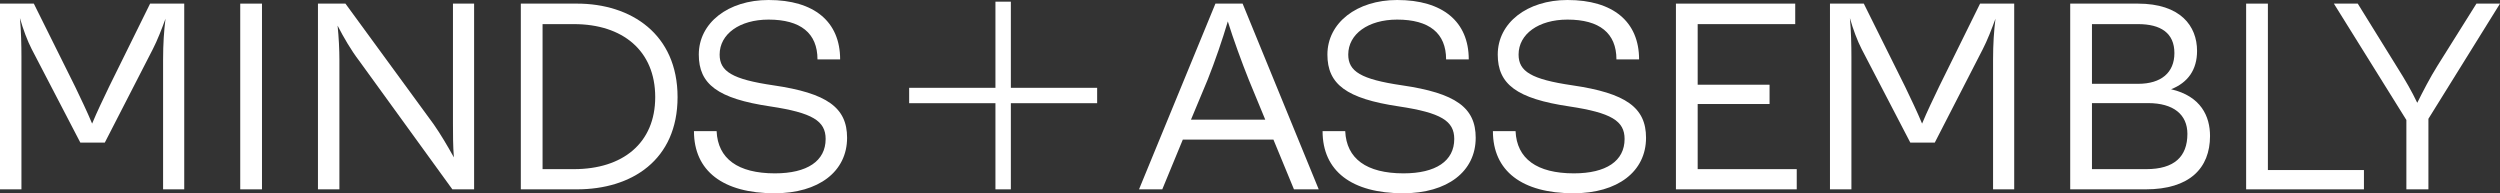
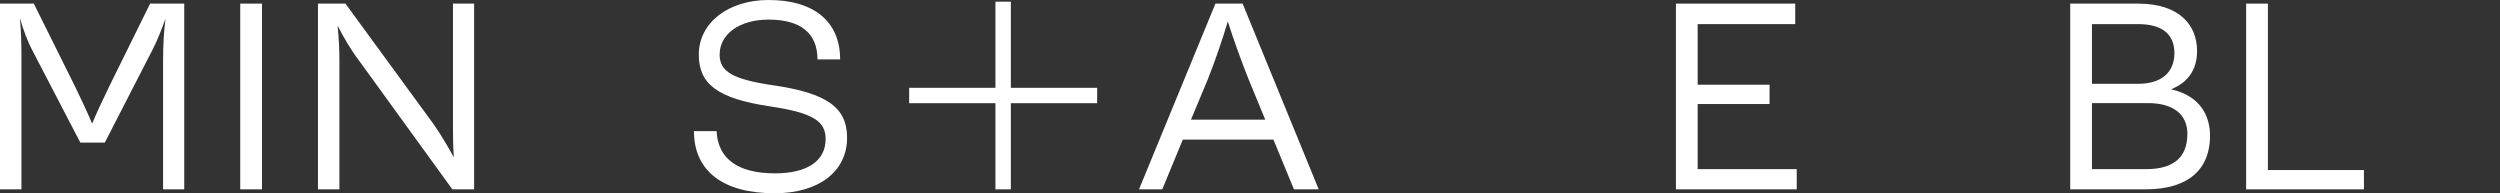
<svg xmlns="http://www.w3.org/2000/svg" width="1216" height="94" viewBox="0 0 1216 94" fill="none">
  <rect x="0" y="0" width="1216" height="94" fill="#333333" stroke="none" />
  <path d="M629.381 92.094L619.392 67.897H575.321L565.332 92.094H554.02L591.187 1.76H604.408L641.427 92.094H629.381ZM579.288 58.218H615.426L607.493 39.008C603.967 30.209 599.854 18.917 597.21 10.412C594.712 18.917 590.893 30.062 587.367 38.861L579.288 58.218Z" fill="white" />
-   <path d="M679.585 0C701.768 0 714.401 10.559 714.401 28.889H703.384C703.384 16.131 695.157 9.532 679.585 9.532C665.483 9.532 655.787 16.571 655.787 26.543C655.787 34.755 661.957 38.568 681.936 41.501C708.084 45.314 717.78 52.353 717.78 67.017C717.78 83.442 703.971 94 682.523 94C657.403 94 643.3 83.148 643.3 63.791H654.318C654.906 77.136 664.601 84.321 682.67 84.321C698.389 84.321 707.35 78.309 707.35 67.604C707.35 58.805 700.886 54.846 680.467 51.766C654.759 47.953 645.651 40.914 645.651 26.543C645.651 11.145 659.9 0 679.585 0Z" fill="white" />
-   <path d="M762.436 0C784.618 0 797.252 10.559 797.252 28.889H786.234C786.234 16.131 778.008 9.532 762.436 9.532C748.333 9.532 738.638 16.571 738.638 26.543C738.638 34.755 744.808 38.568 764.787 41.501C790.935 45.314 800.631 52.353 800.631 67.017C800.631 83.442 786.822 94 765.374 94C740.254 94 726.151 83.148 726.151 63.791H737.169C737.756 77.136 747.452 84.321 765.521 84.321C781.24 84.321 790.201 78.309 790.201 67.604C790.201 58.805 783.737 54.846 763.318 51.766C737.61 47.953 728.502 40.914 728.502 26.543C728.502 11.145 742.751 0 762.436 0Z" fill="white" />
  <path d="M815.172 1.76H873.198V11.732H825.749V41.208H860.712V50.593H825.749V82.268H873.933V92.094H815.172V1.76Z" fill="white" />
-   <path d="M963.108 1.76H979.708V92.094H969.425V29.036C969.425 21.264 969.866 14.958 970.6 9.092C968.838 13.931 966.634 19.651 964.43 23.903L941.073 69.364H929.174L905.523 23.903C903.466 19.944 901.262 14.078 899.793 8.799C900.381 14.958 900.528 22.29 900.528 27.716V92.094H890.098V1.76H906.551L926.677 42.234C929.468 48.1 932.406 54.112 934.903 60.125C937.4 54.112 940.338 48.1 943.276 41.941L963.108 1.76Z" fill="white" />
  <path d="M1056.01 43.407C1070.56 46.78 1074.96 56.605 1074.96 66.137C1074.96 81.828 1064.98 92.094 1043.67 92.094H1006.95V1.76H1039.85C1060.57 1.76 1068.65 12.611 1068.65 24.783C1068.65 33.875 1064.24 40.181 1056.01 43.407ZM1040 11.732H1017.53V40.767H1040C1051.17 40.767 1057.63 35.342 1057.63 25.81C1057.63 15.984 1050.87 11.732 1040 11.732ZM1043.97 82.268C1057.48 82.268 1063.95 76.256 1063.95 65.111C1063.95 55.725 1057.19 50.153 1044.85 50.153H1017.53V82.268H1043.97Z" fill="white" />
  <path d="M1092.52 92.094V1.76H1103.1V82.708H1149.82V92.094H1092.52Z" fill="white" />
-   <path d="M1204.54 1.76H1216L1181.18 57.779V92.094H1170.46V58.365L1135.2 1.76H1146.81L1166.35 33.289C1169.87 38.861 1173.1 44.434 1175.75 50.006C1178.69 44.14 1181.92 37.835 1185.59 31.969L1204.54 1.76Z" fill="white" />
  <path d="M73.011 1.76H89.611V92.094H79.327V29.036C79.327 21.264 79.768 14.958 80.503 9.092C78.74 13.931 76.536 19.651 74.333 23.903L50.975 69.364H39.076L15.425 23.903C13.368 19.944 11.165 14.078 9.696 8.799C10.283 14.958 10.43 22.29 10.43 27.716V92.094H0V1.76H16.453L36.579 42.234C39.37 48.1 42.308 54.112 44.805 60.125C47.303 54.112 50.241 48.1 53.179 41.941L73.011 1.76Z" fill="white" />
  <path d="M116.851 92.094V1.76H127.428V92.094H116.851Z" fill="white" />
-   <path d="M220.321 1.76H230.604V92.094H220.027L174.634 29.476C170.814 24.49 167.142 18.184 164.204 12.465C164.791 18.184 165.085 24.197 165.085 29.183V92.094H154.655V1.76H168.023L210.919 60.418C214.298 65.257 217.676 70.977 220.761 76.549C220.321 70.977 220.321 65.111 220.321 59.978V1.76Z" fill="white" />
-   <path d="M280.65 1.76C306.946 1.76 329.569 16.571 329.569 47.22C329.569 77.869 307.24 92.094 280.65 92.094H253.327V1.76H280.65ZM279.181 82.268C302.833 82.268 318.698 69.657 318.698 47.22C318.698 24.637 302.833 11.732 279.181 11.732H263.904V82.268H279.181Z" fill="white" />
+   <path d="M220.321 1.76H230.604V92.094H220.027L174.634 29.476C170.814 24.49 167.142 18.184 164.204 12.465C164.791 18.184 165.085 24.197 165.085 29.183V92.094H154.655V1.76H168.023L210.919 60.418C214.298 65.257 217.676 70.977 220.761 76.549C220.321 70.977 220.321 65.111 220.321 59.978Z" fill="white" />
  <path d="M373.827 0C396.009 0 408.643 10.559 408.643 28.889H397.625C397.625 16.131 389.398 9.532 373.827 9.532C359.724 9.532 350.029 16.571 350.029 26.543C350.029 34.755 356.198 38.568 376.177 41.501C402.326 45.314 412.021 52.353 412.021 67.017C412.021 83.442 398.213 94 376.765 94C351.645 94 337.542 83.148 337.542 63.791H348.56C349.147 77.136 358.843 84.321 376.912 84.321C392.63 84.321 401.591 78.309 401.591 67.604C401.591 58.805 395.128 54.846 374.708 51.766C349 47.953 339.892 40.914 339.892 26.543C339.892 11.145 354.142 0 373.827 0Z" fill="white" />
  <path d="M442.213 42.713H533.652V50.195H442.213V42.713Z" fill="white" />
  <path d="M484.185 92.094V0.814L491.68 0.814V92.094H484.185Z" fill="white" />
</svg>